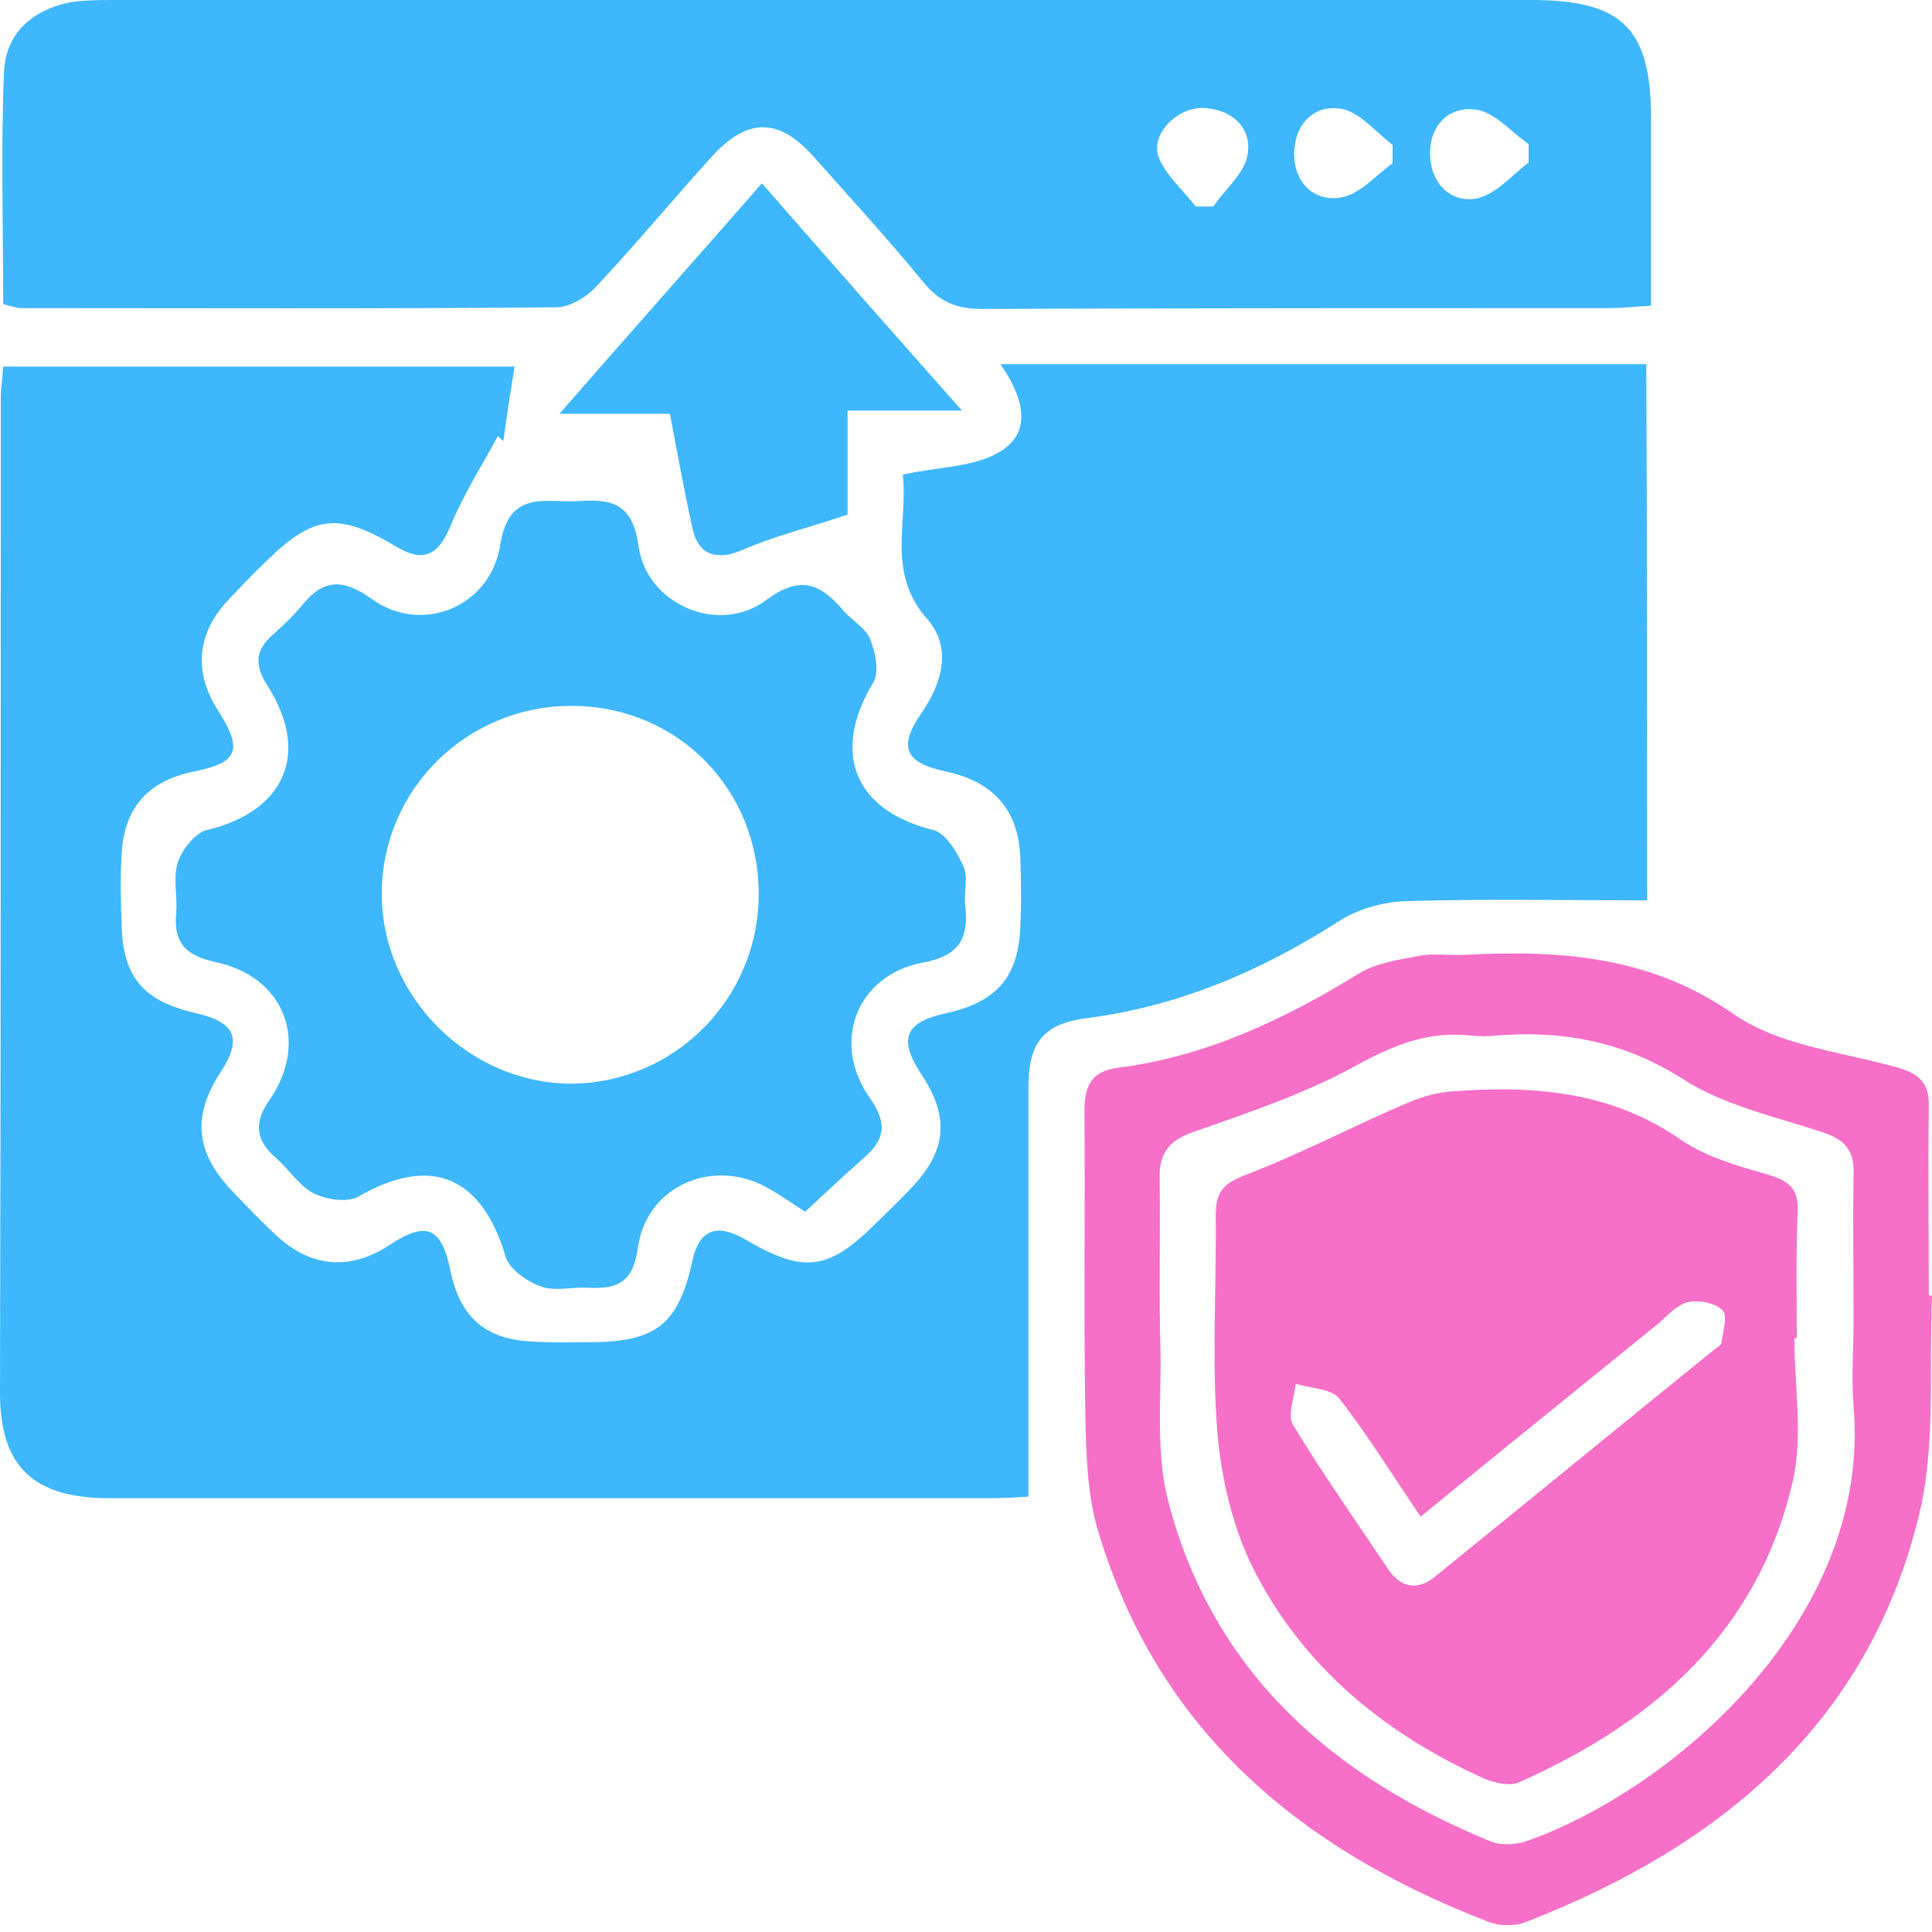
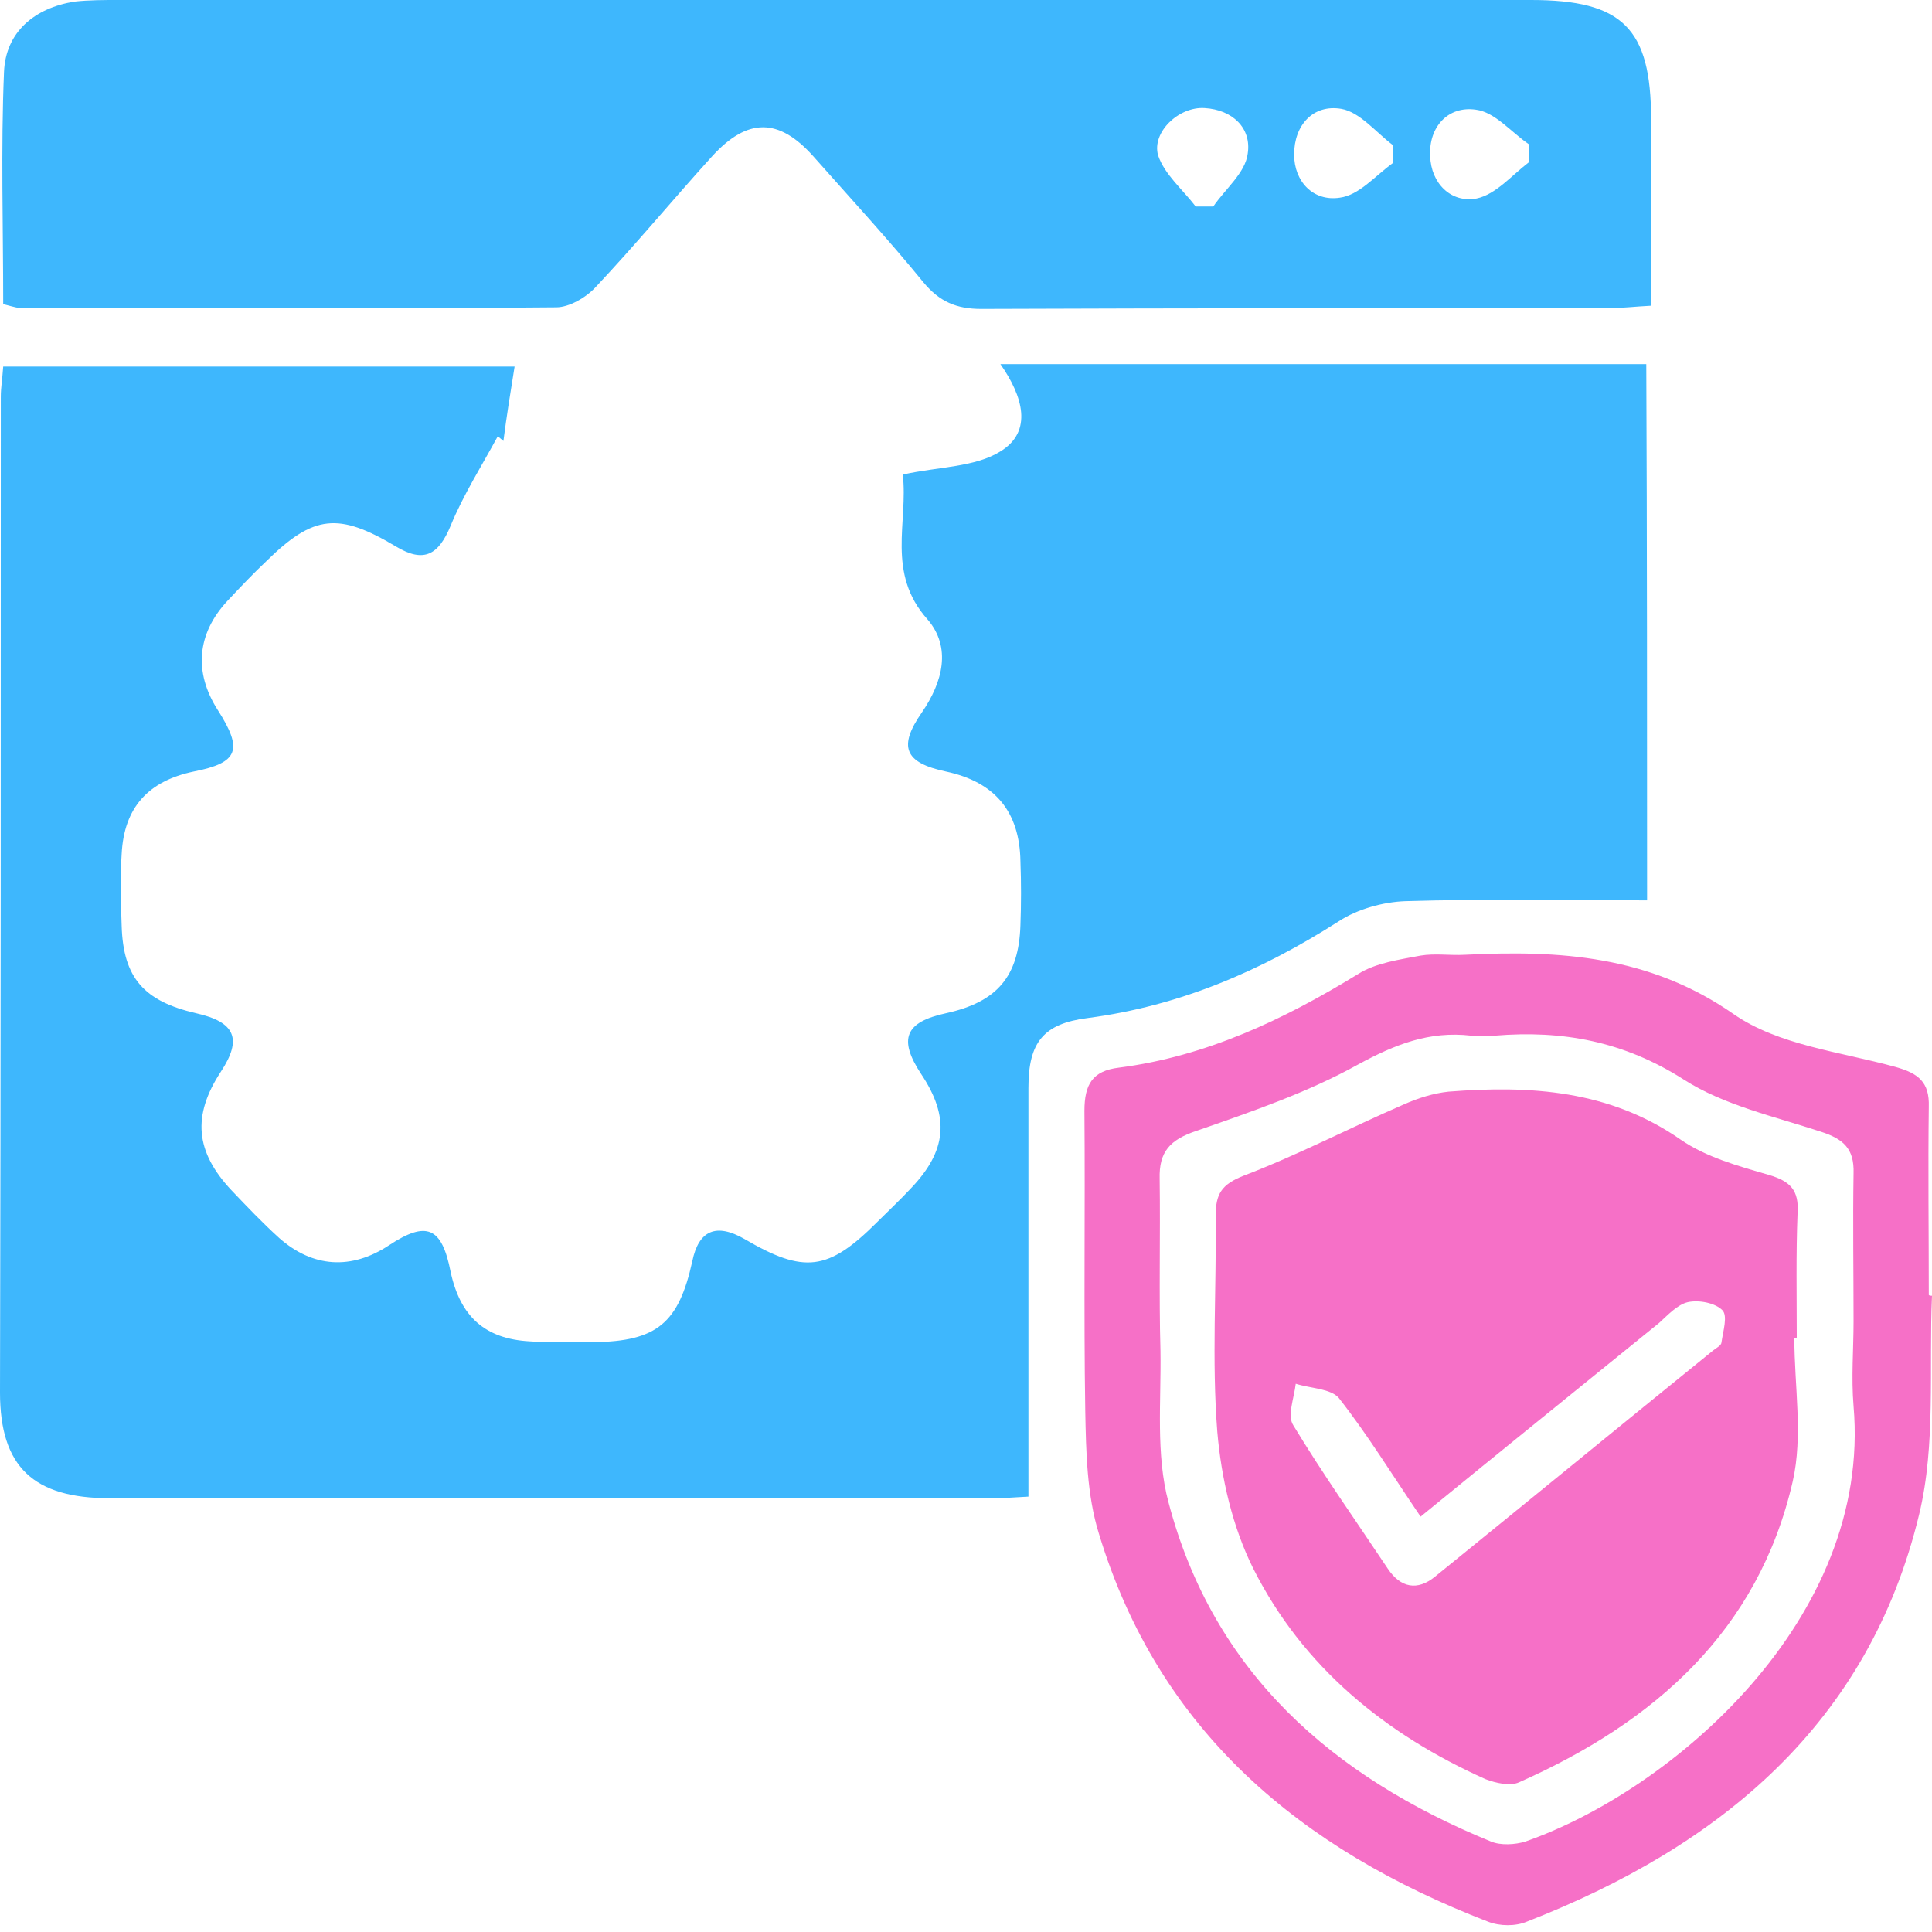
<svg xmlns="http://www.w3.org/2000/svg" width="70" height="70" viewBox="0 0 70 70" fill="none">
  <path d="M59.677 32.622C56.719 32.622 53.819 32.564 50.92 32.651C50.108 32.68 49.18 32.941 48.513 33.376C45.7 35.174 42.742 36.45 39.408 36.885C37.813 37.088 37.262 37.755 37.262 39.408C37.262 44.279 37.262 49.151 37.262 54.225C36.798 54.254 36.334 54.283 35.87 54.283C25.228 54.283 14.615 54.283 3.973 54.283C1.218 54.283 0 53.152 0 50.456C0.029 38.451 0.029 26.417 0.029 14.383C0.029 14.035 0.087 13.716 0.116 13.281C6.35 13.281 12.556 13.281 18.645 13.281C18.5 14.18 18.355 15.079 18.239 15.978C18.181 15.92 18.094 15.862 18.037 15.804C17.456 16.877 16.79 17.92 16.326 19.051C15.891 20.095 15.369 20.414 14.354 19.805C12.266 18.558 11.367 18.645 9.656 20.327C9.163 20.791 8.699 21.284 8.235 21.777C7.133 22.966 7.017 24.358 7.887 25.721C8.815 27.171 8.641 27.635 7.017 27.954C5.365 28.302 4.495 29.259 4.408 30.94C4.35 31.81 4.379 32.68 4.408 33.55C4.466 35.435 5.22 36.276 7.104 36.711C8.525 37.03 8.786 37.639 8.003 38.828C6.959 40.422 7.075 41.727 8.38 43.119C8.96 43.728 9.511 44.308 10.12 44.859C11.338 45.932 12.73 46.019 14.093 45.12C15.456 44.221 16.007 44.453 16.326 46.077C16.674 47.701 17.573 48.513 19.196 48.6C19.979 48.658 20.733 48.629 21.516 48.629C23.807 48.6 24.59 47.933 25.083 45.7C25.315 44.569 25.953 44.308 26.968 44.888C29.142 46.164 30.012 46.048 31.781 44.279C32.187 43.873 32.622 43.467 32.999 43.061C34.304 41.698 34.42 40.48 33.376 38.915C32.535 37.639 32.796 37.03 34.275 36.711C36.131 36.305 36.914 35.377 36.972 33.521C37.001 32.738 37.001 31.984 36.972 31.201C36.943 29.404 36.044 28.331 34.275 27.954C32.767 27.635 32.535 27.055 33.405 25.808C34.159 24.706 34.478 23.459 33.608 22.444C32.1 20.762 32.912 18.906 32.709 17.195C34.014 16.905 35.319 16.934 36.247 16.355C37.436 15.63 37.059 14.354 36.247 13.194C44.105 13.194 51.819 13.194 59.648 13.194C59.677 19.66 59.677 26.04 59.677 32.622Z" fill="#3EB7FD" />
  <path d="M0.116 11.019C0.116 8.177 0.029 5.394 0.145 2.61C0.203 1.16 1.247 0.29 2.697 0.058C3.219 0 3.769 0 4.291 0C21.342 0 38.422 0 55.472 0C58.778 0 59.822 1.015 59.822 4.321C59.822 6.524 59.822 8.757 59.822 11.077C59.242 11.106 58.778 11.164 58.314 11.164C50.716 11.164 43.148 11.164 35.551 11.193C34.652 11.193 34.043 10.932 33.463 10.236C32.187 8.67 30.795 7.162 29.461 5.655C28.214 4.263 27.084 4.263 25.808 5.655C24.387 7.22 23.024 8.873 21.574 10.41C21.226 10.787 20.617 11.135 20.153 11.135C13.687 11.193 7.191 11.164 0.725 11.164C0.522 11.135 0.348 11.077 0.116 11.019ZM43.322 7.481C43.525 7.481 43.757 7.481 43.96 7.481C44.395 6.843 45.12 6.263 45.207 5.568C45.352 4.64 44.656 3.973 43.641 3.915C42.713 3.857 41.727 4.785 41.959 5.626C42.191 6.321 42.858 6.872 43.322 7.481ZM50.456 5.915C50.456 5.684 50.456 5.481 50.456 5.249C49.846 4.785 49.267 4.06 48.6 3.944C47.585 3.77 46.889 4.524 46.889 5.597C46.889 6.582 47.585 7.307 48.542 7.162C49.238 7.075 49.818 6.379 50.456 5.915ZM55.385 5.886C55.385 5.655 55.385 5.452 55.385 5.22C54.747 4.785 54.167 4.06 53.471 3.973C52.456 3.828 51.76 4.611 51.818 5.655C51.847 6.64 52.572 7.365 53.5 7.191C54.196 7.046 54.776 6.35 55.385 5.886Z" fill="#3EB7FD" />
-   <path d="M29.172 43.902C28.621 43.554 28.273 43.294 27.896 43.09C25.924 41.902 23.43 42.916 23.111 45.207C22.937 46.483 22.357 46.715 21.284 46.657C20.704 46.628 20.066 46.802 19.573 46.599C19.081 46.425 18.472 45.99 18.327 45.555C17.457 42.597 15.601 41.844 12.991 43.352C12.585 43.583 11.831 43.467 11.367 43.236C10.845 42.974 10.468 42.365 10.004 41.96C9.279 41.322 9.163 40.713 9.772 39.843C11.222 37.726 10.294 35.377 7.8 34.855C6.728 34.623 6.293 34.159 6.38 33.115C6.438 32.477 6.264 31.81 6.438 31.259C6.583 30.796 7.076 30.158 7.511 30.071C10.294 29.404 11.251 27.316 9.714 24.88C9.221 24.126 9.221 23.575 9.888 22.995C10.236 22.676 10.613 22.328 10.903 21.98C11.657 21.023 12.353 20.907 13.455 21.69C15.282 23.024 17.776 21.98 18.124 19.747C18.443 17.689 19.805 18.24 21.023 18.153C22.27 18.066 22.937 18.327 23.14 19.805C23.43 21.893 26.04 23.024 27.751 21.748C28.969 20.849 29.694 21.11 30.535 22.096C30.854 22.473 31.346 22.734 31.52 23.14C31.723 23.633 31.868 24.358 31.636 24.735C30.1 27.287 30.97 29.375 33.811 30.071C34.275 30.187 34.681 30.883 34.913 31.404C35.087 31.81 34.913 32.361 34.971 32.825C35.116 34.043 34.71 34.652 33.405 34.884C31.027 35.348 30.1 37.784 31.52 39.785C32.187 40.742 32.042 41.322 31.259 41.989C30.564 42.597 29.897 43.236 29.172 43.902ZM27.49 32.39C27.49 28.592 24.561 25.605 20.762 25.576C16.935 25.547 13.832 28.592 13.832 32.39C13.832 36.131 17.022 39.292 20.762 39.263C24.474 39.205 27.49 36.16 27.49 32.39Z" fill="#3EB7FD" />
  <path d="M70 46.947C69.884 49.586 70.145 52.34 69.536 54.863C67.709 62.461 62.316 66.897 55.327 69.623C54.921 69.797 54.341 69.797 53.906 69.623C47.15 67.013 41.988 62.751 39.813 55.559C39.379 54.167 39.349 52.601 39.321 51.123C39.263 47.498 39.321 43.873 39.291 40.248C39.291 39.291 39.581 38.798 40.538 38.683C43.699 38.277 46.512 36.943 49.209 35.29C49.847 34.884 50.717 34.768 51.471 34.623C51.992 34.536 52.543 34.623 53.065 34.594C56.516 34.42 59.764 34.623 62.809 36.74C64.432 37.871 66.665 38.103 68.666 38.654C69.507 38.886 69.913 39.205 69.884 40.103C69.855 42.365 69.884 44.627 69.884 46.918C69.913 46.947 69.942 46.947 70 46.947ZM67.158 47.875C67.158 46.077 67.129 44.308 67.158 42.51C67.187 41.611 66.781 41.263 65.969 41.002C64.287 40.451 62.461 40.045 61.011 39.117C58.836 37.726 56.603 37.32 54.167 37.523C53.877 37.552 53.587 37.552 53.297 37.523C51.789 37.349 50.542 37.842 49.209 38.567C47.382 39.581 45.352 40.277 43.351 40.973C42.394 41.292 41.988 41.727 42.017 42.713C42.046 44.801 41.988 46.86 42.046 48.948C42.075 50.775 41.872 52.688 42.336 54.428C43.96 60.605 48.281 64.374 54.022 66.723C54.37 66.868 54.892 66.839 55.269 66.723C60.576 64.867 67.825 58.662 67.158 50.949C67.071 49.905 67.158 48.89 67.158 47.875Z" fill="#F670C7" />
-   <path d="M27.605 6.641C30.012 9.395 32.332 12.034 34.855 14.876C33.347 14.876 32.129 14.876 30.708 14.876C30.708 16.384 30.708 17.776 30.708 18.646C29.229 19.139 28.04 19.428 26.91 19.922C25.982 20.327 25.286 20.125 25.083 19.11C24.793 17.805 24.561 16.5 24.271 14.992C23.169 14.992 21.893 14.992 20.269 14.992C22.85 12.034 25.199 9.395 27.605 6.641Z" fill="#3EB7FD" />
  <path d="M65.013 48.484C65.013 50.224 65.332 52.021 64.954 53.674C63.708 59.097 59.938 62.403 55.037 64.577C54.718 64.722 54.196 64.606 53.819 64.461C50.195 62.837 47.208 60.402 45.41 56.835C44.656 55.327 44.25 53.558 44.105 51.876C43.902 49.296 44.076 46.657 44.047 44.047C44.047 43.264 44.25 42.916 45.062 42.597C47.034 41.843 48.919 40.857 50.862 40.016C51.384 39.784 51.935 39.61 52.486 39.552C55.443 39.32 58.314 39.494 60.895 41.292C61.823 41.93 62.983 42.249 64.085 42.568C64.868 42.8 65.186 43.119 65.129 43.96C65.07 45.468 65.1 46.947 65.1 48.455C65.1 48.484 65.07 48.484 65.013 48.484ZM51.471 54.95C50.427 53.413 49.557 51.992 48.513 50.658C48.223 50.31 47.498 50.31 46.947 50.136C46.889 50.658 46.628 51.296 46.86 51.644C47.933 53.413 49.122 55.095 50.282 56.835C50.746 57.531 51.355 57.647 51.993 57.125C55.356 54.399 58.72 51.644 62.084 48.919C62.2 48.832 62.374 48.745 62.374 48.629C62.432 48.223 62.606 47.672 62.403 47.469C62.142 47.208 61.562 47.092 61.156 47.179C60.779 47.266 60.431 47.643 60.112 47.933C57.328 50.194 54.486 52.485 51.471 54.95Z" fill="#F670C7" />
</svg>